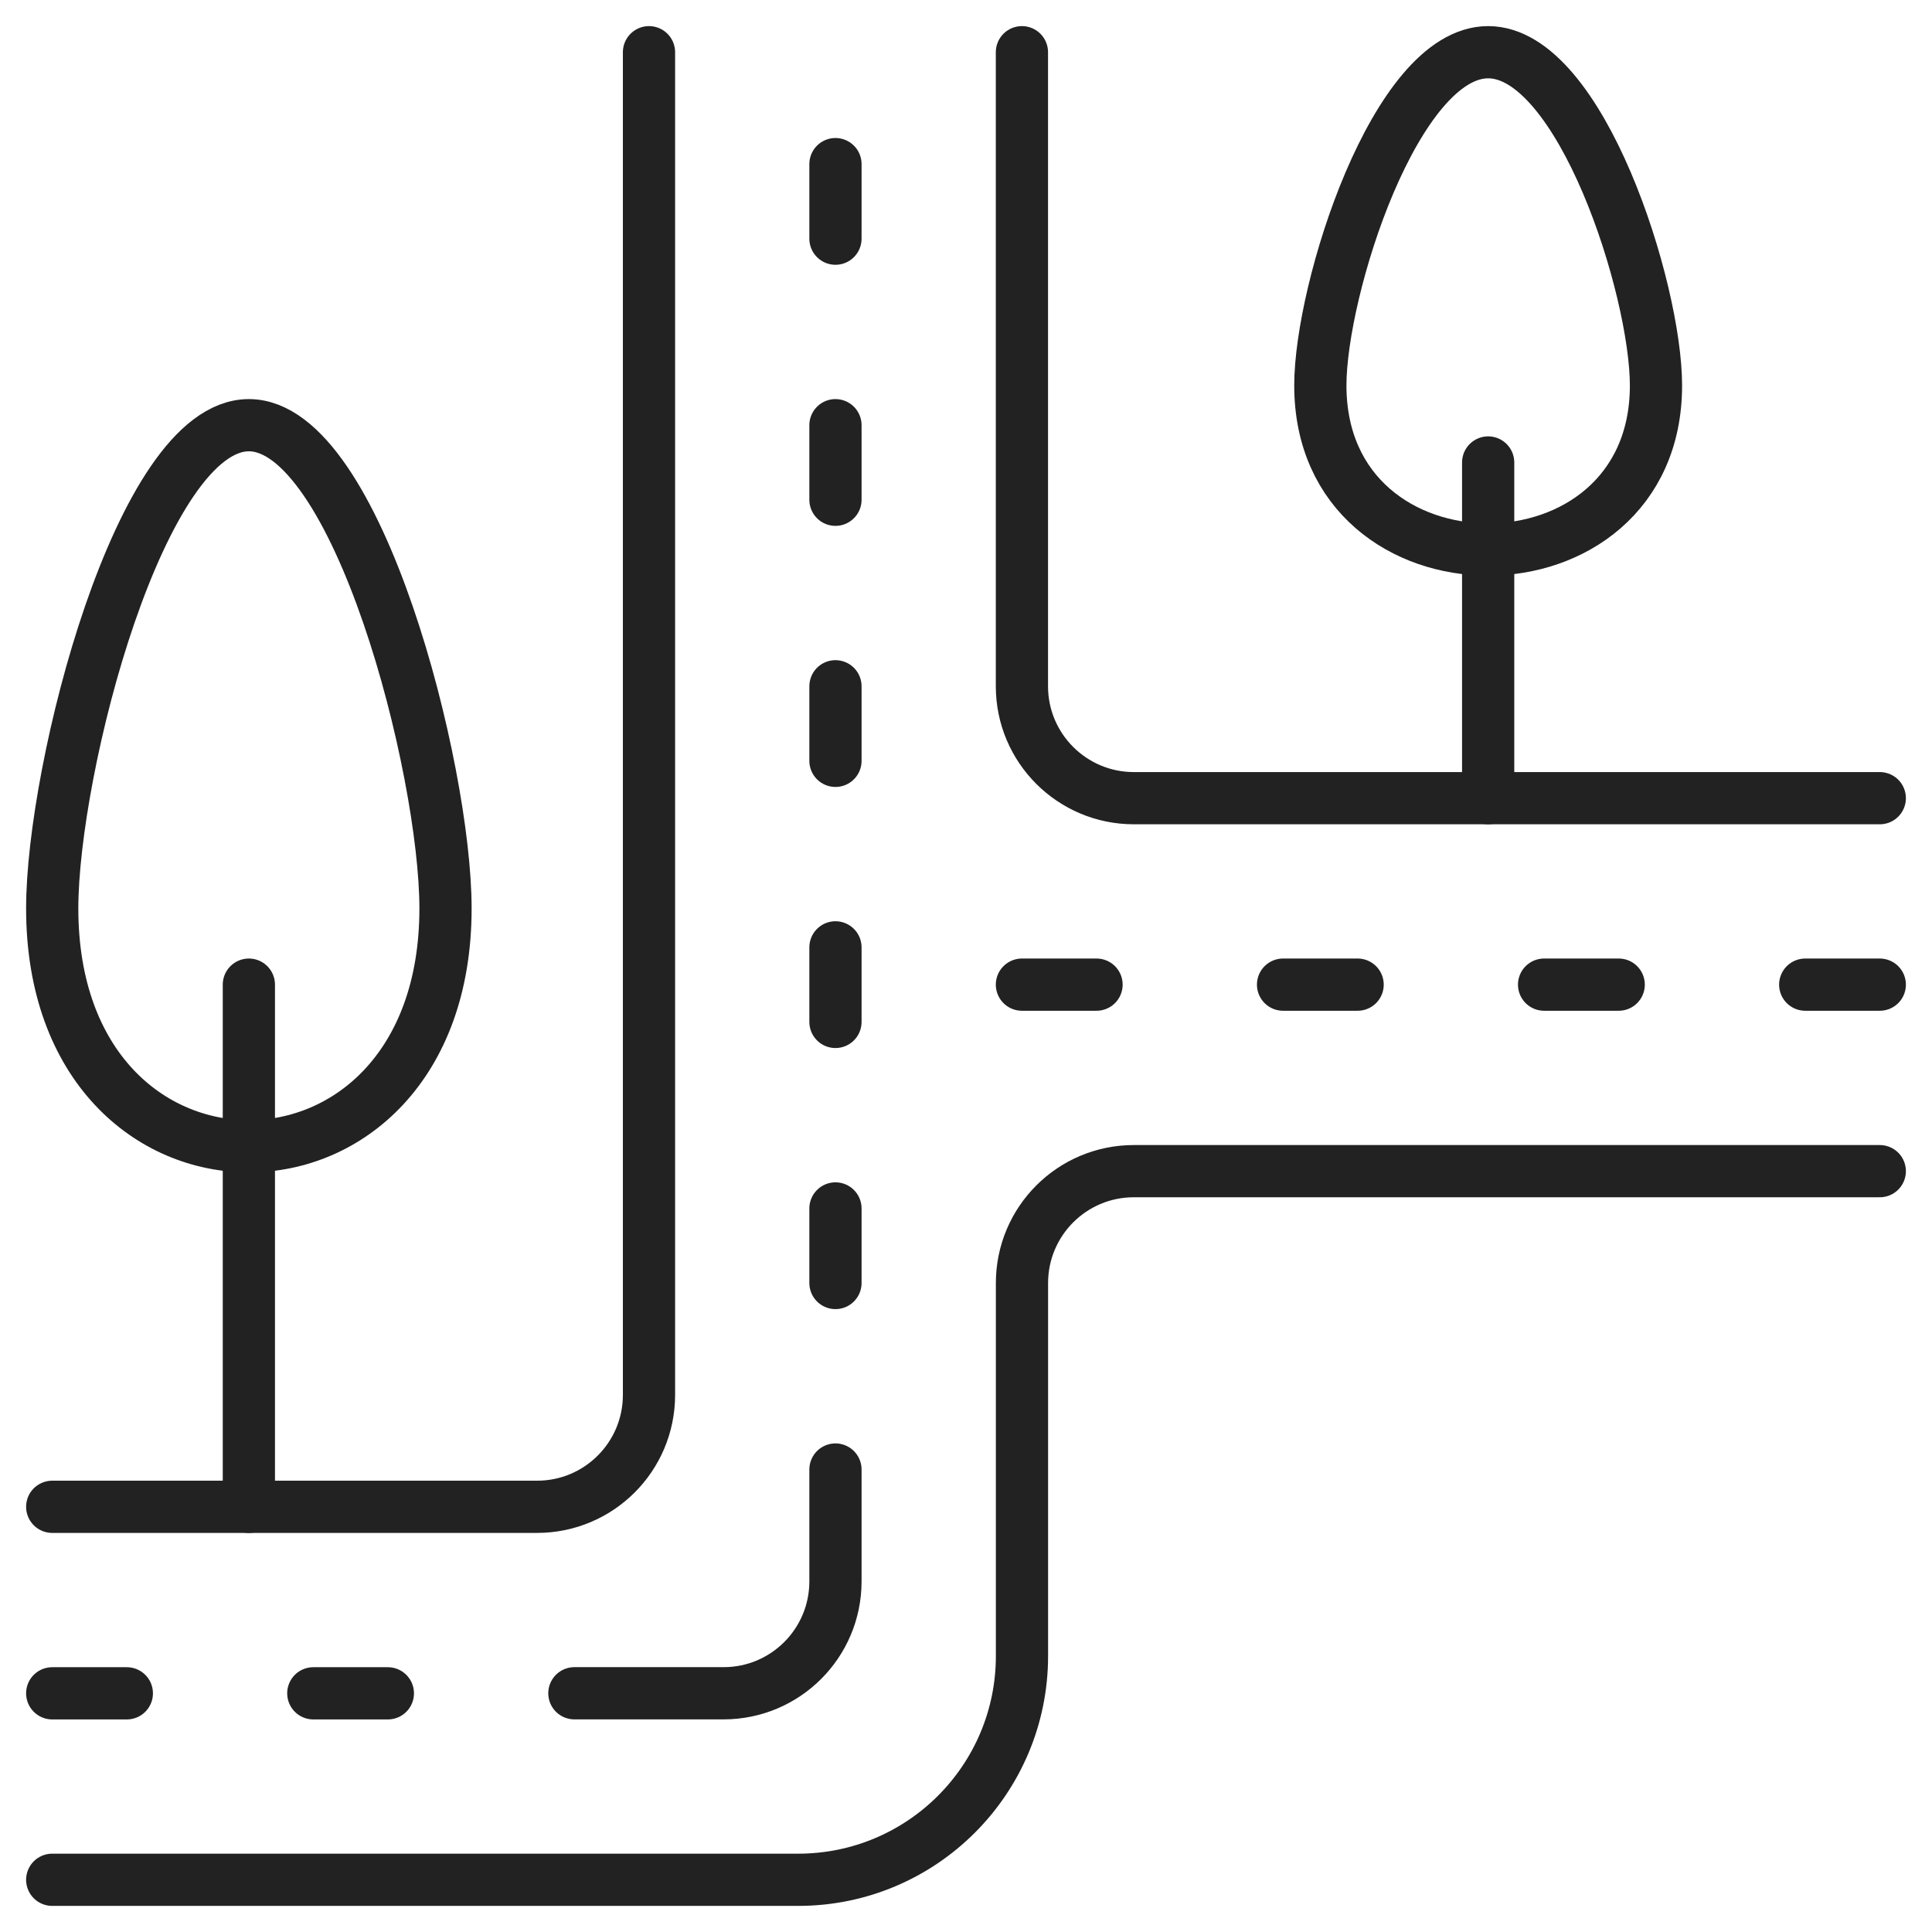
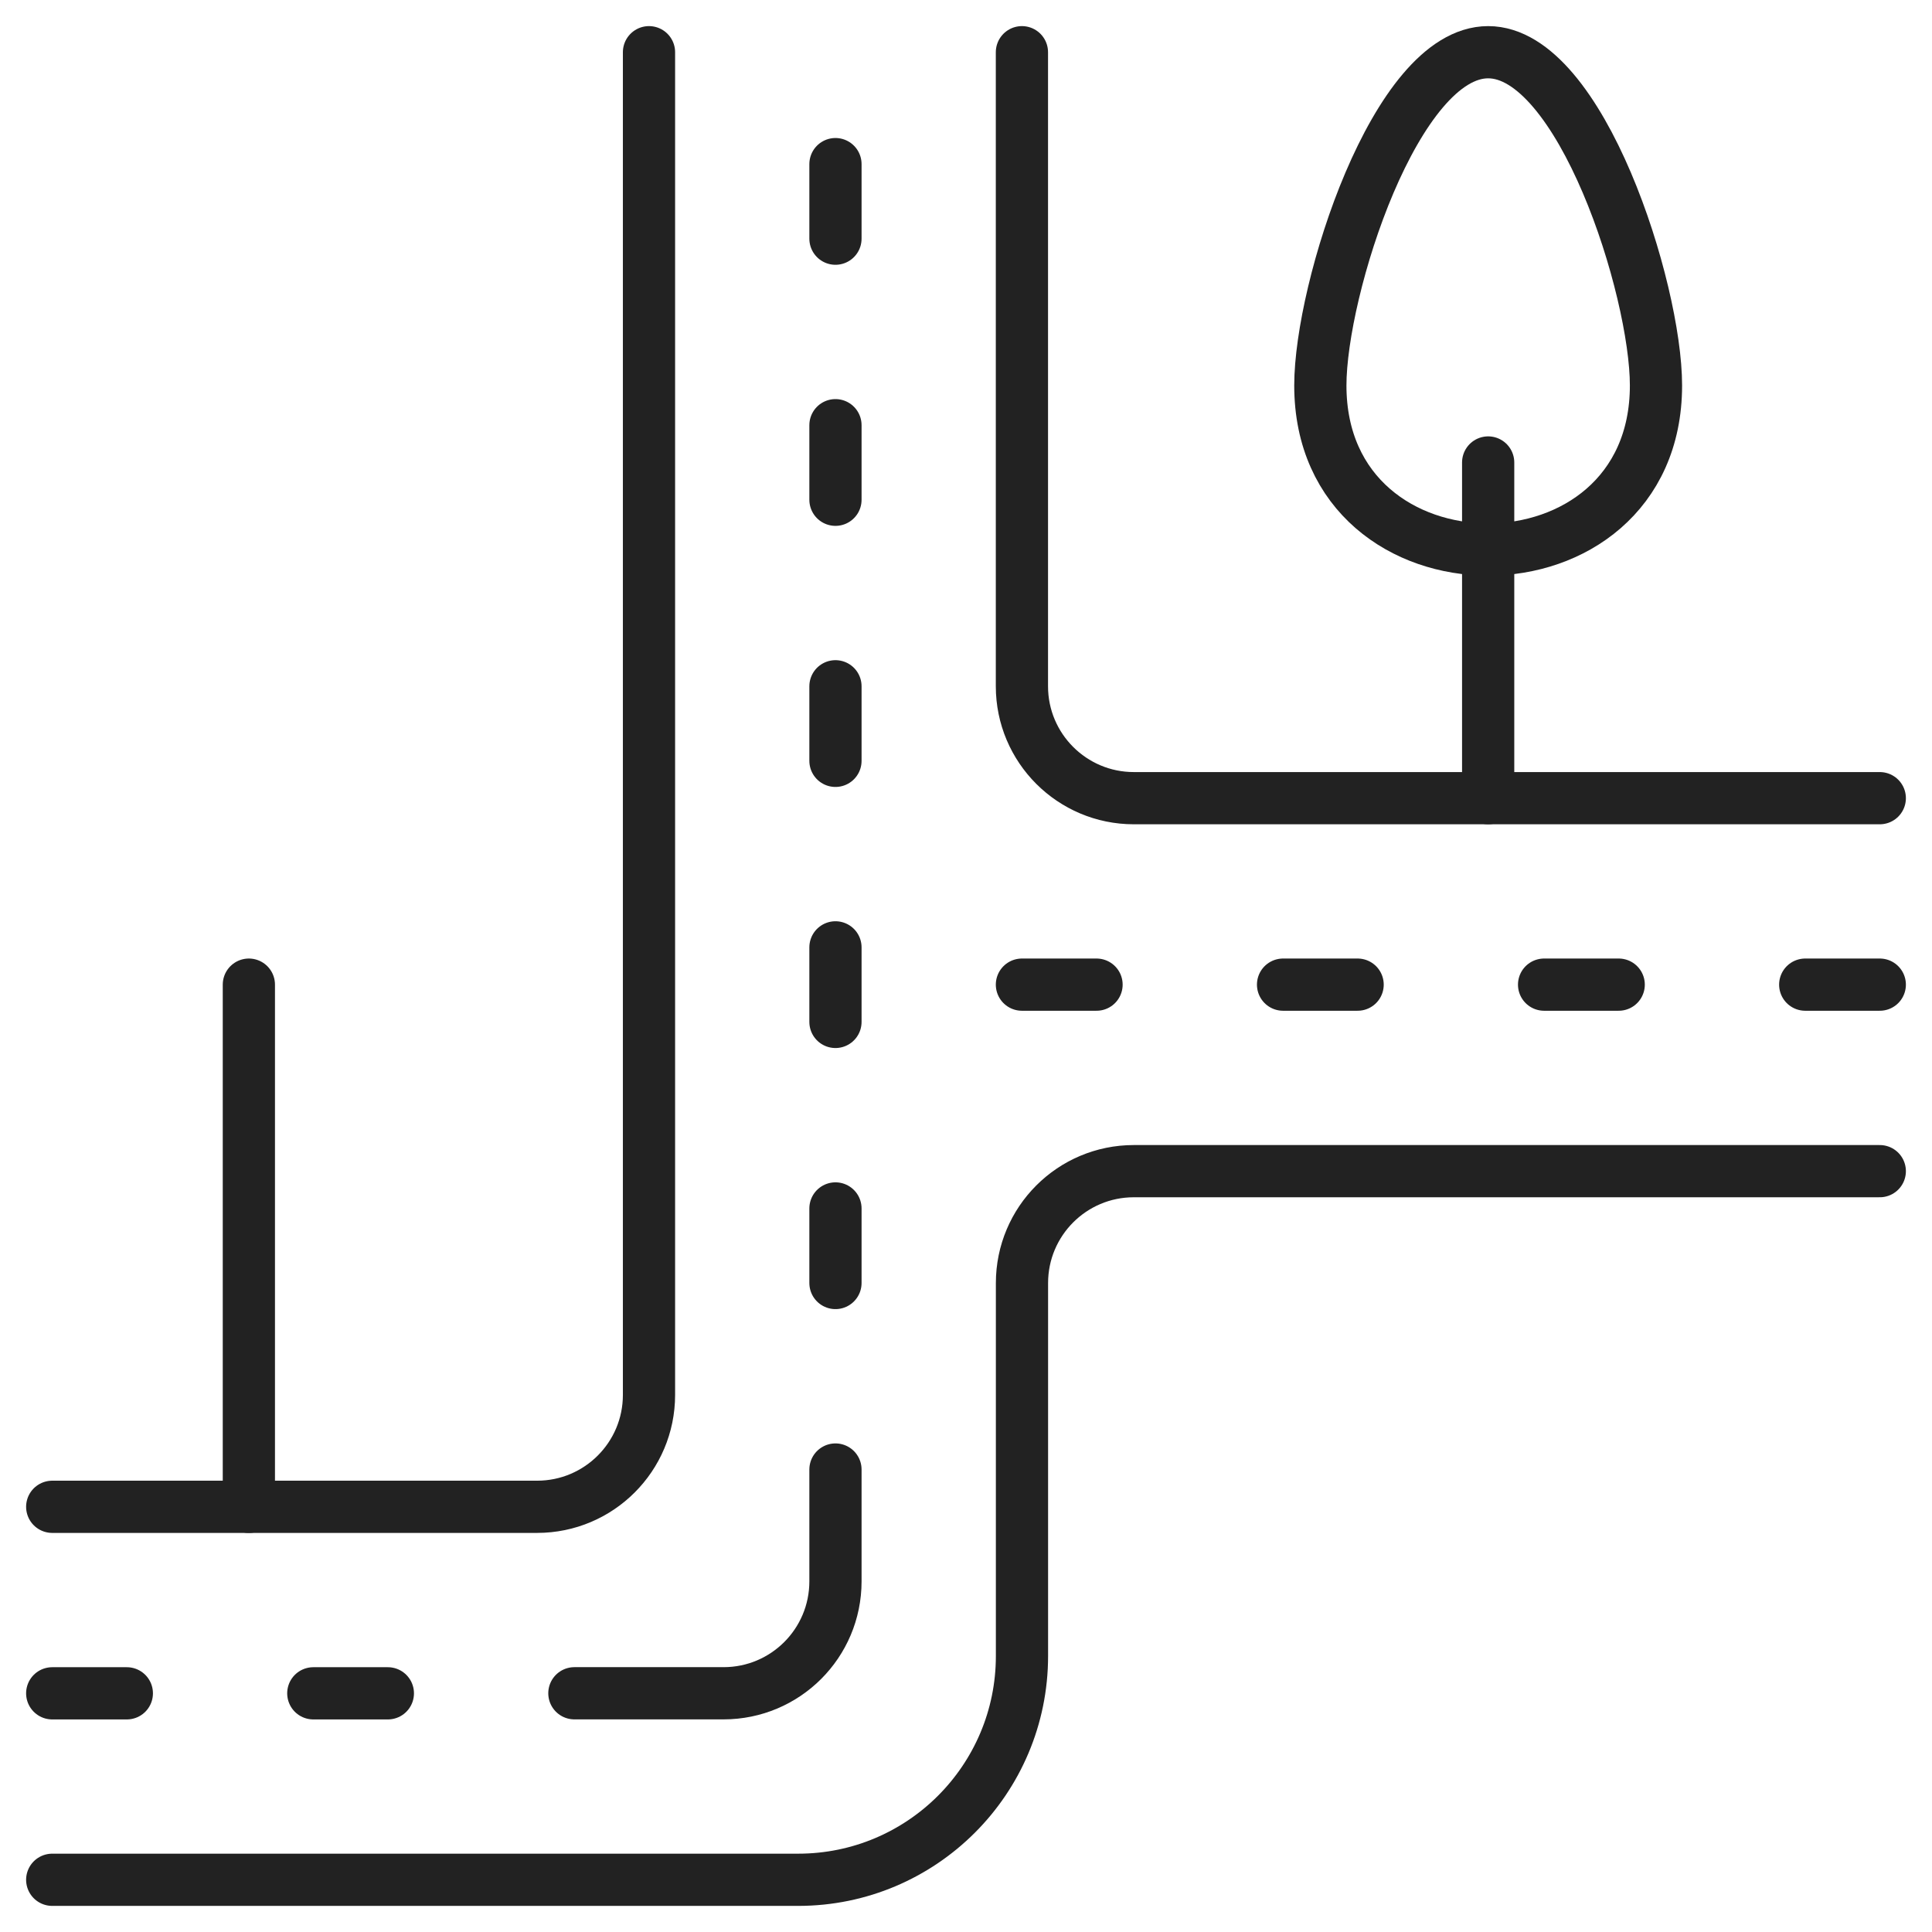
<svg xmlns="http://www.w3.org/2000/svg" width="37" height="37" viewBox="0 0 37 37" fill="none">
  <path d="M34.572 18.857H36" stroke="#222222" stroke-miterlimit="10" stroke-linecap="round" stroke-linejoin="round" />
  <path d="M4.766 18.857V28.858" stroke="#222222" stroke-miterlimit="10" stroke-linecap="round" stroke-linejoin="round" />
-   <path d="M1 17.397C1 23.471 8.532 23.471 8.532 17.397C8.532 14.72 6.846 8.143 4.766 8.143C2.686 8.143 1 14.72 1 17.397Z" stroke="#222222" stroke-miterlimit="10" stroke-linecap="round" stroke-linejoin="round" />
  <path d="M28.5 8.857V15.286" stroke="#222222" stroke-miterlimit="10" stroke-linecap="round" stroke-linejoin="round" />
  <path d="M25.286 7.382C25.286 11.571 31.714 11.571 31.714 7.382C31.714 5.536 30.275 1 28.5 1C26.725 1 25.286 5.536 25.286 7.382Z" stroke="#222222" stroke-miterlimit="10" stroke-linecap="round" stroke-linejoin="round" />
  <path d="M1 32.429H2.429" stroke="#222222" stroke-miterlimit="10" stroke-linecap="round" stroke-linejoin="round" />
  <path d="M6 32.429H7.428" stroke="#222222" stroke-miterlimit="10" stroke-linecap="round" stroke-linejoin="round" />
  <path d="M16 4.571V3.143" stroke="#222222" stroke-miterlimit="10" stroke-linecap="round" stroke-linejoin="round" />
  <path d="M16 9.571V8.143" stroke="#222222" stroke-miterlimit="10" stroke-linecap="round" stroke-linejoin="round" />
  <path d="M29.571 18.857H31" stroke="#222222" stroke-miterlimit="10" stroke-linecap="round" stroke-linejoin="round" />
  <path d="M24.572 18.857H26" stroke="#222222" stroke-miterlimit="10" stroke-linecap="round" stroke-linejoin="round" />
  <path d="M19.571 18.857H21" stroke="#222222" stroke-miterlimit="10" stroke-linecap="round" stroke-linejoin="round" />
  <path d="M16 14.571V13.143" stroke="#222222" stroke-miterlimit="10" stroke-linecap="round" stroke-linejoin="round" />
  <path d="M16 19.571V18.143" stroke="#222222" stroke-miterlimit="10" stroke-linecap="round" stroke-linejoin="round" />
  <path d="M16 24.571V23.143" stroke="#222222" stroke-miterlimit="10" stroke-linecap="round" stroke-linejoin="round" />
  <path d="M11 32.428H13.857C15.041 32.428 16 31.469 16 30.285V28.143" stroke="#222222" stroke-miterlimit="10" stroke-linecap="round" stroke-linejoin="round" />
  <path d="M36 22.429H21.714C20.531 22.429 19.572 23.388 19.572 24.572V31.714C19.572 34.081 17.653 36 15.286 36H1" stroke="#222222" stroke-miterlimit="10" stroke-linecap="round" stroke-linejoin="round" />
  <path d="M19.571 1V13.143C19.571 14.326 20.531 15.286 21.714 15.286H36" stroke="#222222" stroke-miterlimit="10" stroke-linecap="round" stroke-linejoin="round" />
  <path d="M1 28.857H10.286C11.469 28.857 12.429 27.898 12.429 26.714V1" stroke="#222222" stroke-miterlimit="10" stroke-linecap="round" stroke-linejoin="round" />
</svg>